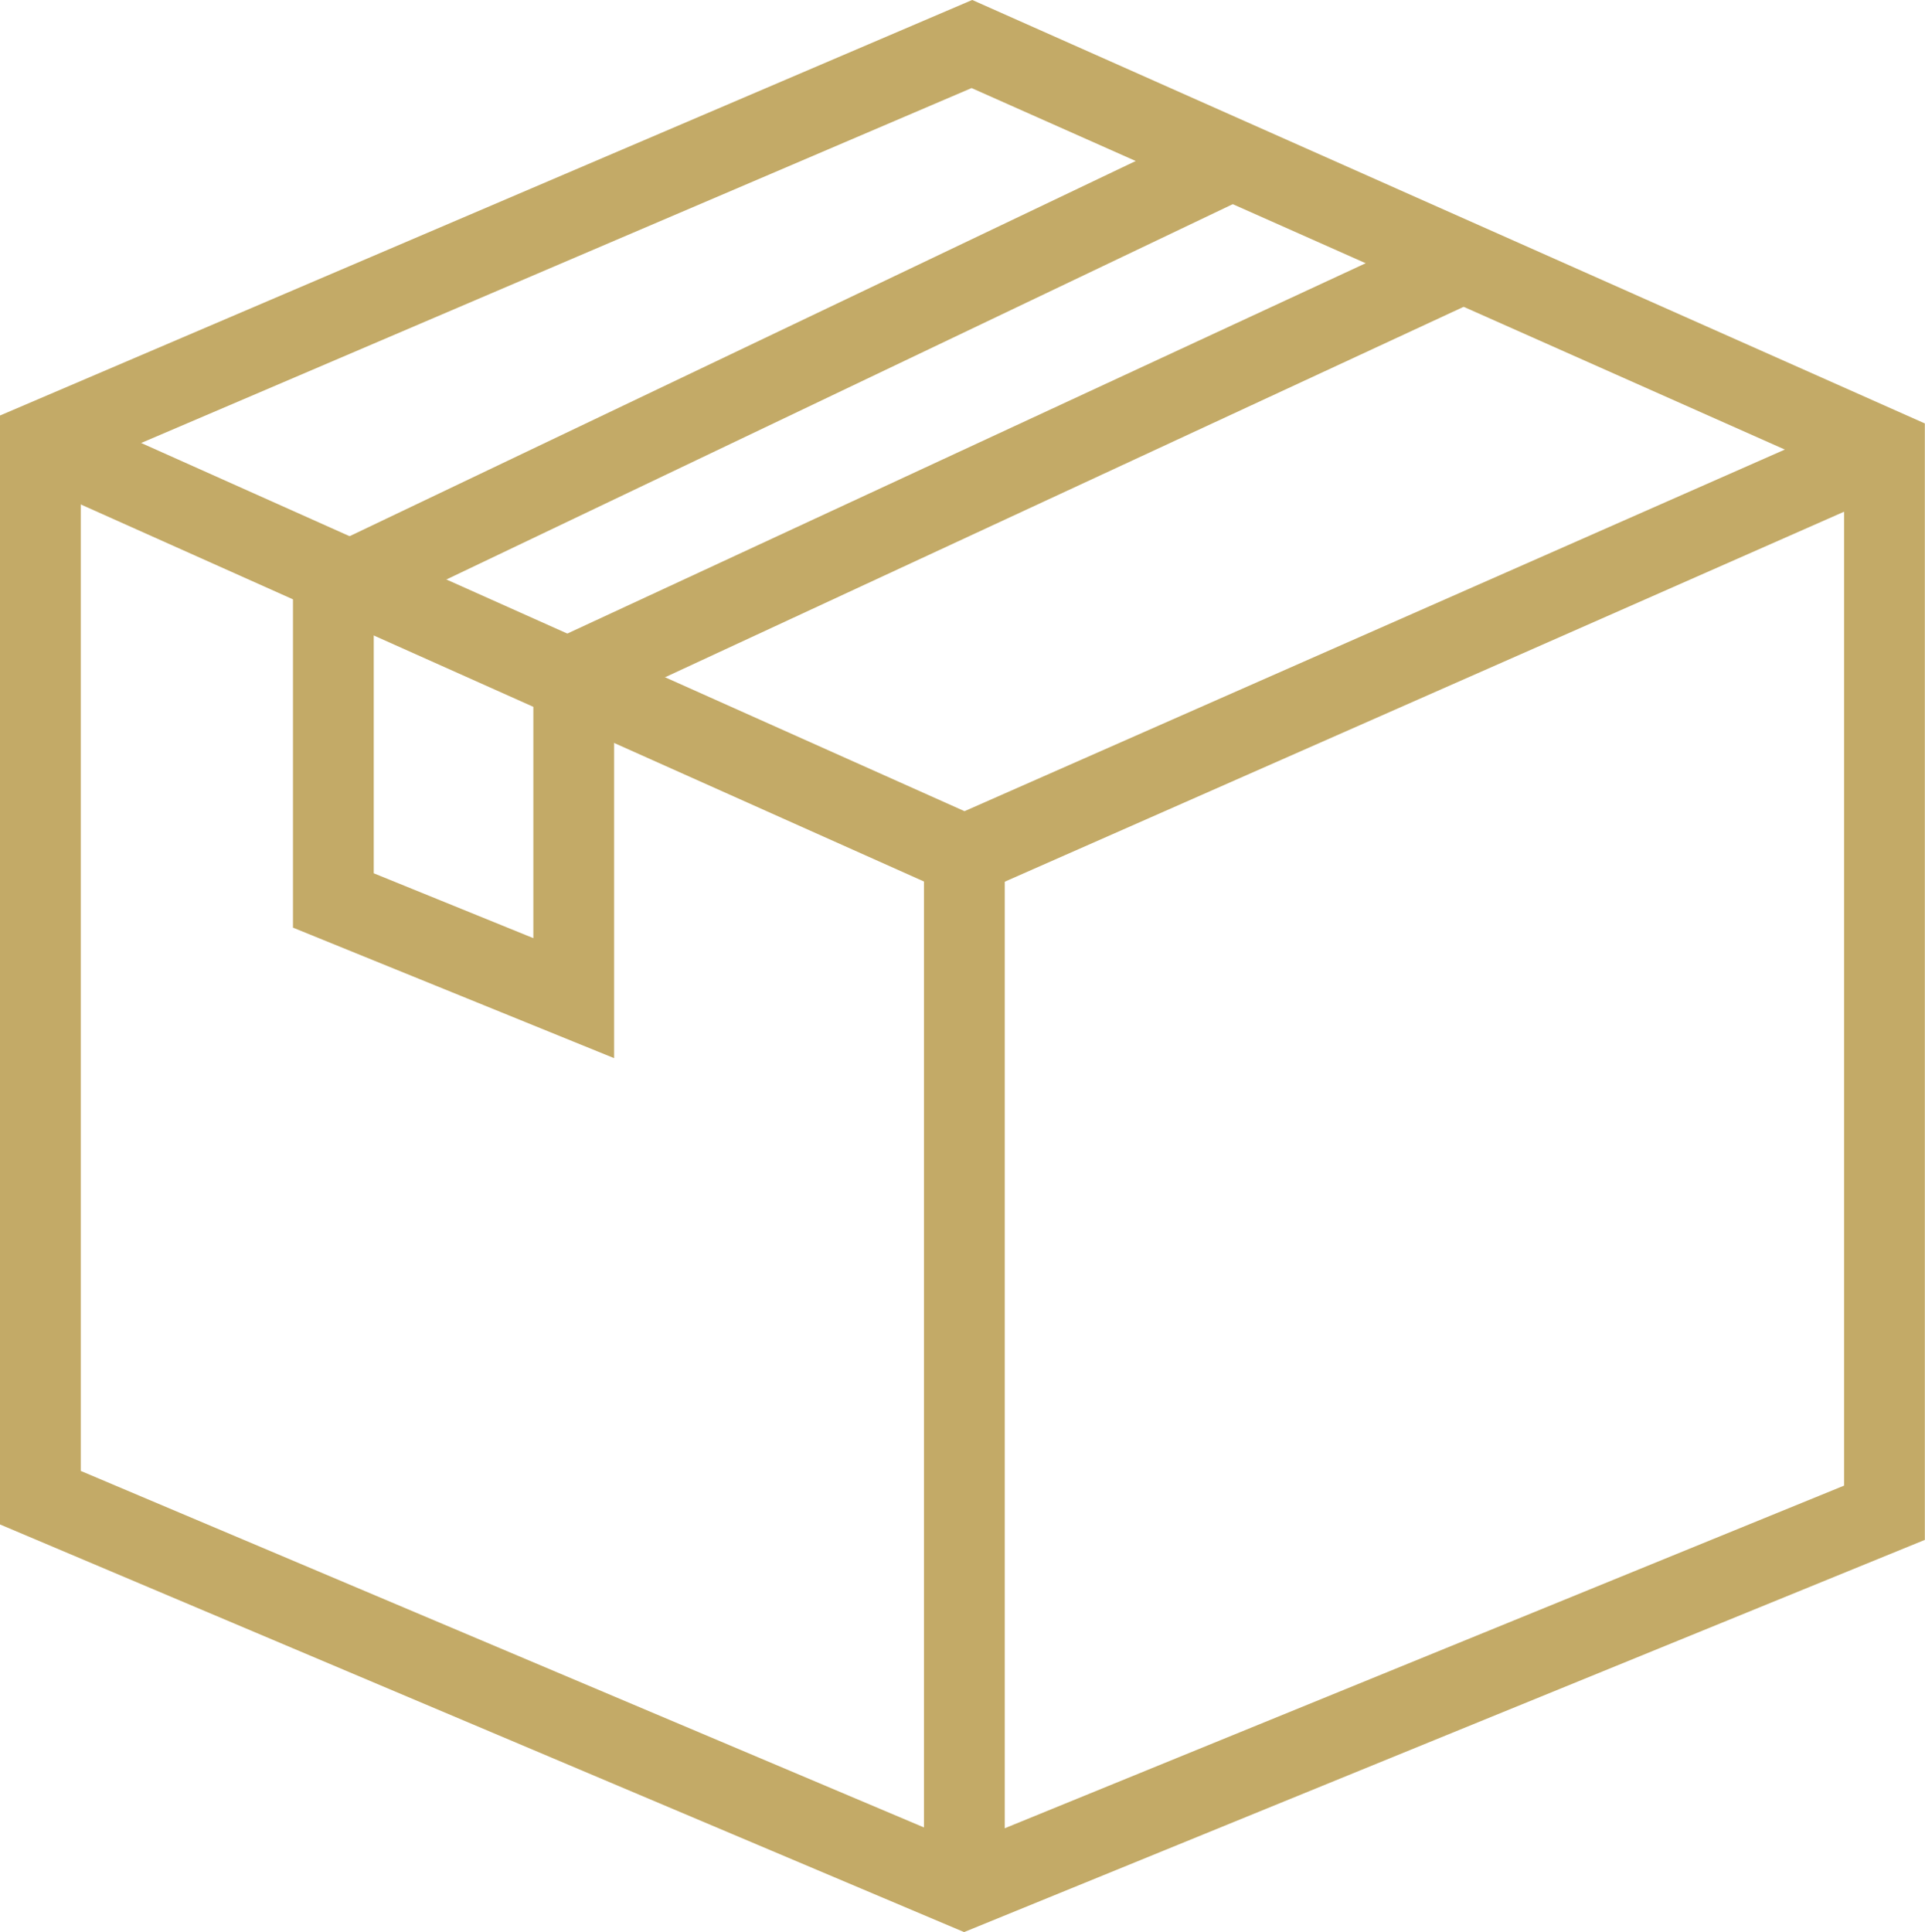
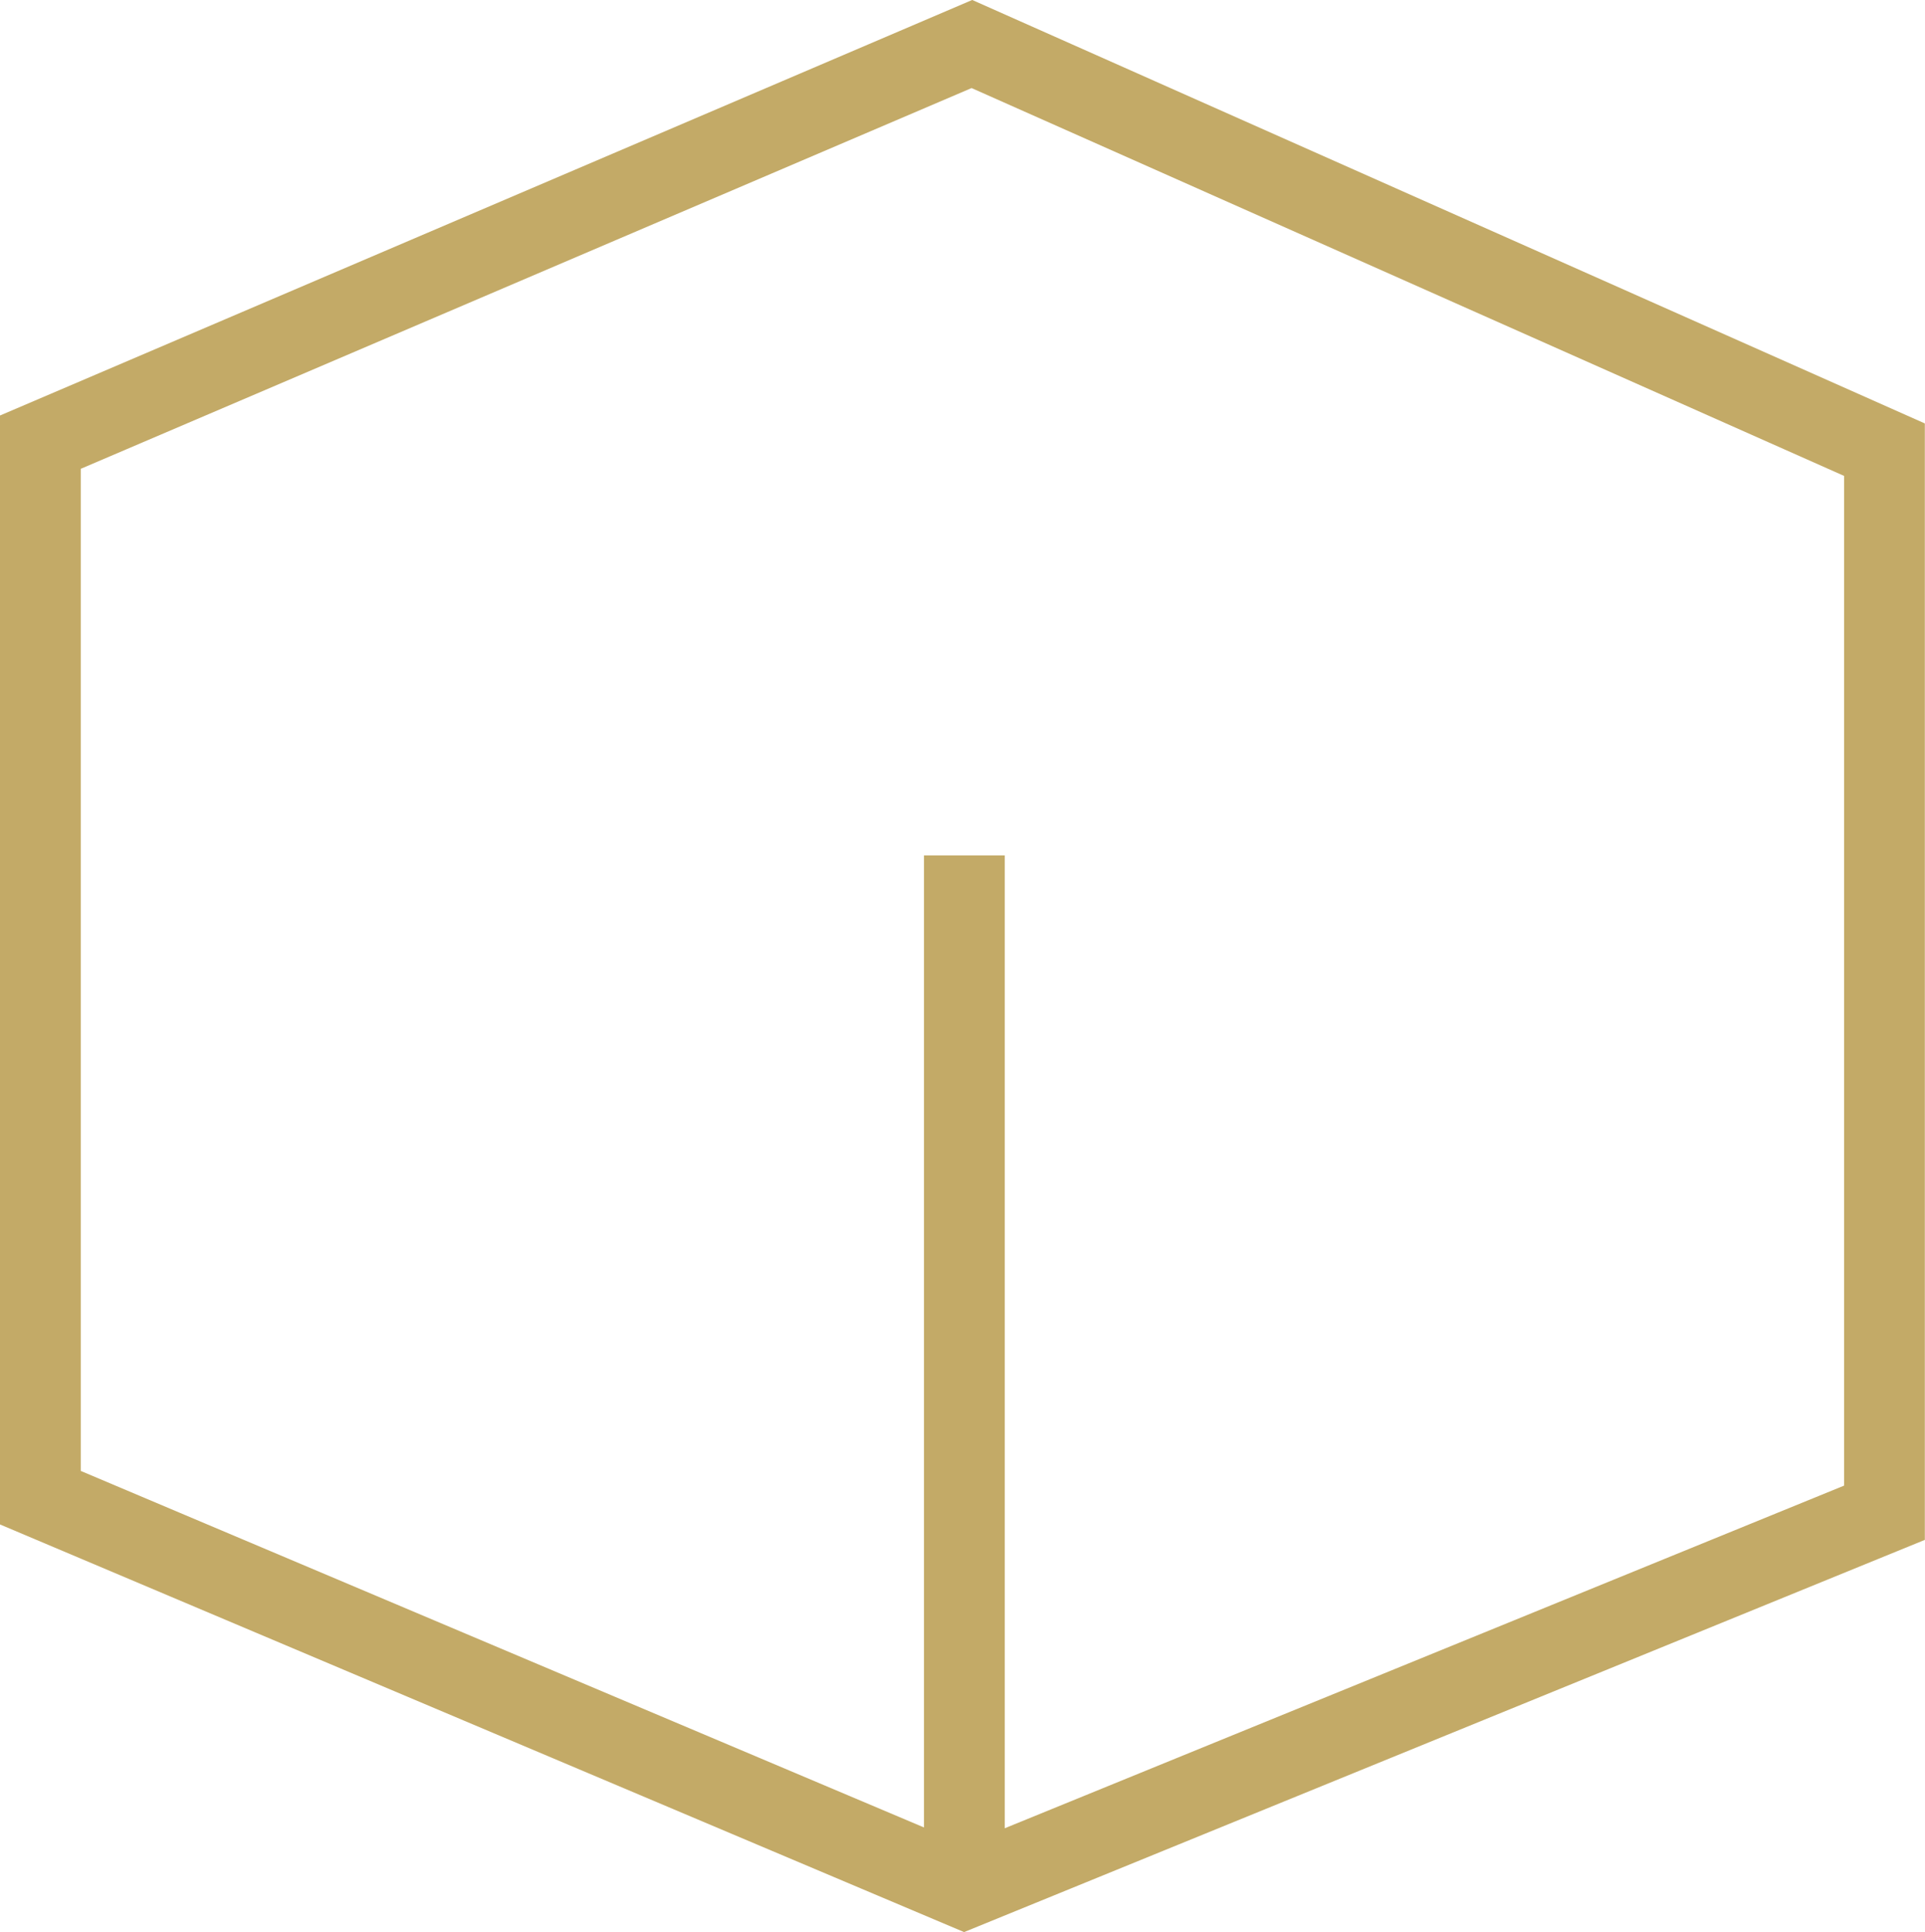
<svg xmlns="http://www.w3.org/2000/svg" width="47.674" height="47.848" viewBox="0 0 47.674 47.848">
  <g id="Groupe_3473" data-name="Groupe 3473" transform="translate(50.016 0.25)">
    <path id="Tracé_286" data-name="Tracé 286" d="M-26.133,46.515-49.016,36.84V10.7l23.07-9.86,22.6,10.046V37.213Z" fill="none" stroke="#c3aa67" stroke-miterlimit="10" stroke-width="2" />
-     <path id="Tracé_287" data-name="Tracé 287" d="M-49.016,10.7l22.884,10.233L-3.342,10.887" fill="none" stroke="#c3aa67" stroke-miterlimit="10" stroke-width="2" />
    <line id="Ligne_68" data-name="Ligne 68" y2="25.581" transform="translate(-26.133 20.934)" fill="none" stroke="#c3aa67" stroke-miterlimit="10" stroke-width="2" />
-     <path id="Tracé_288" data-name="Tracé 288" d="M-13.947,6.329l-21.86,10.14v8l-5.953-2.419V14.329l22.419-10.7" fill="none" stroke="#c3aa67" stroke-miterlimit="10" stroke-width="2" />
  </g>
</svg>